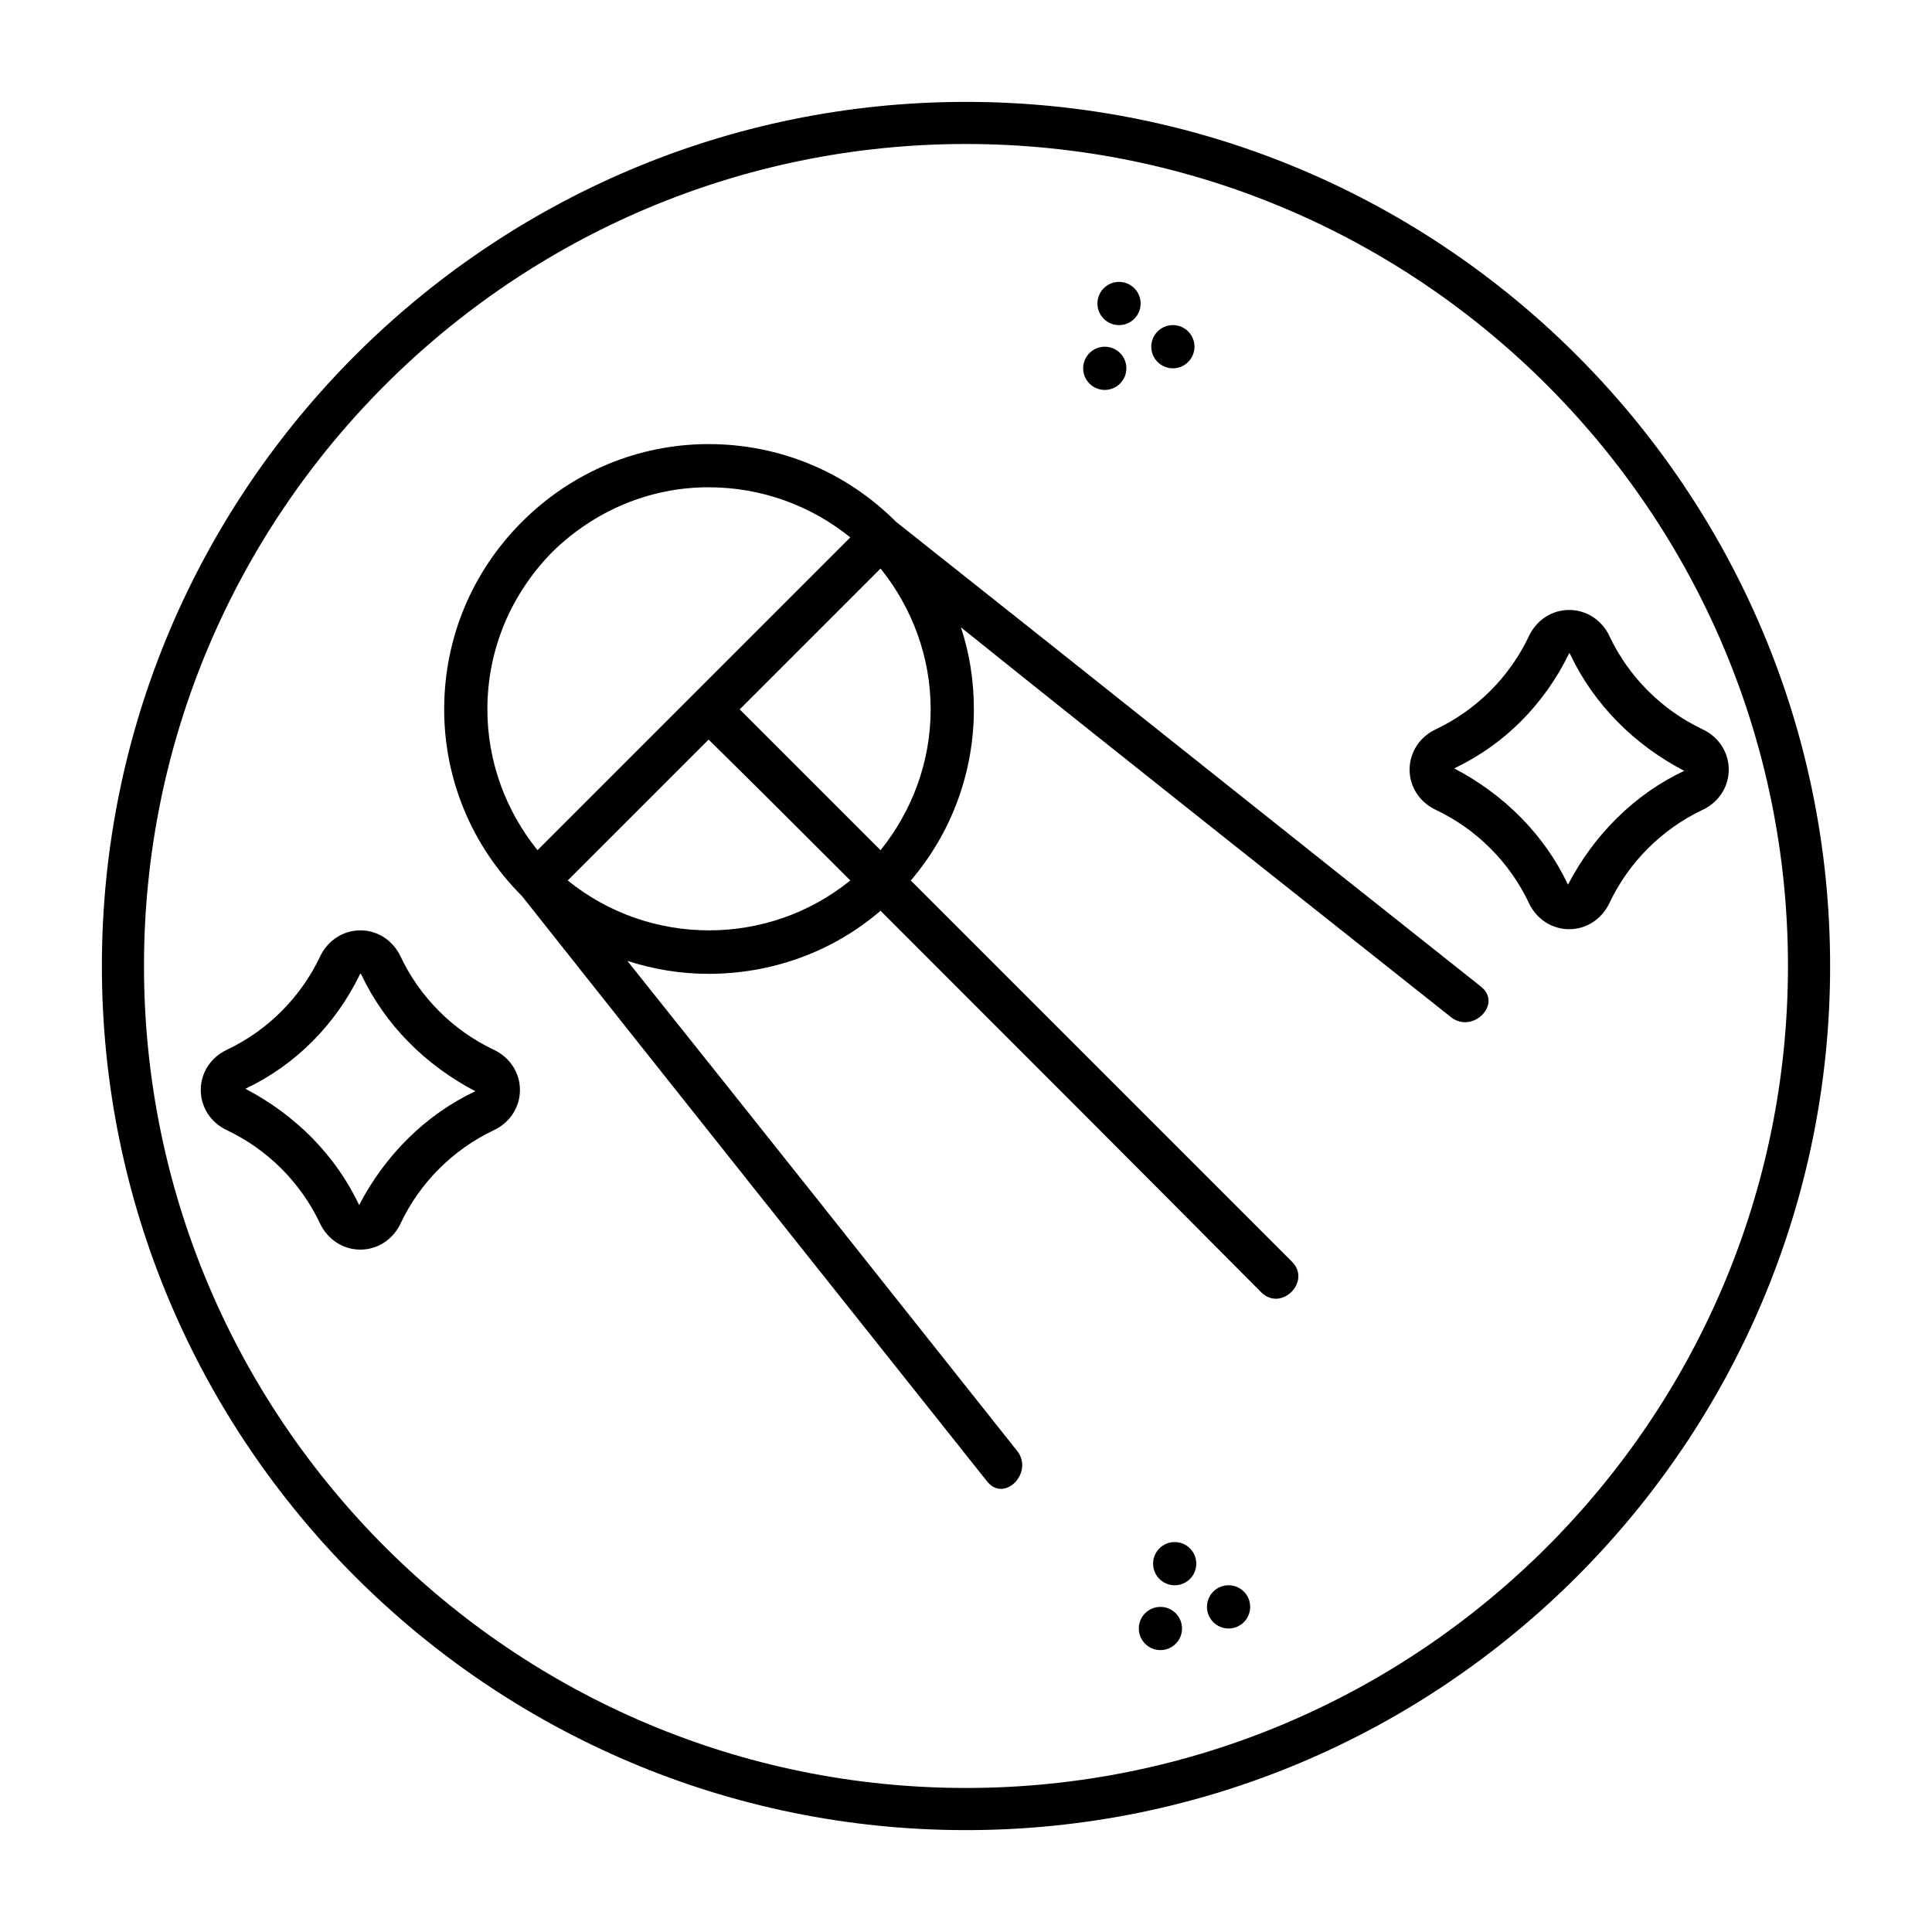
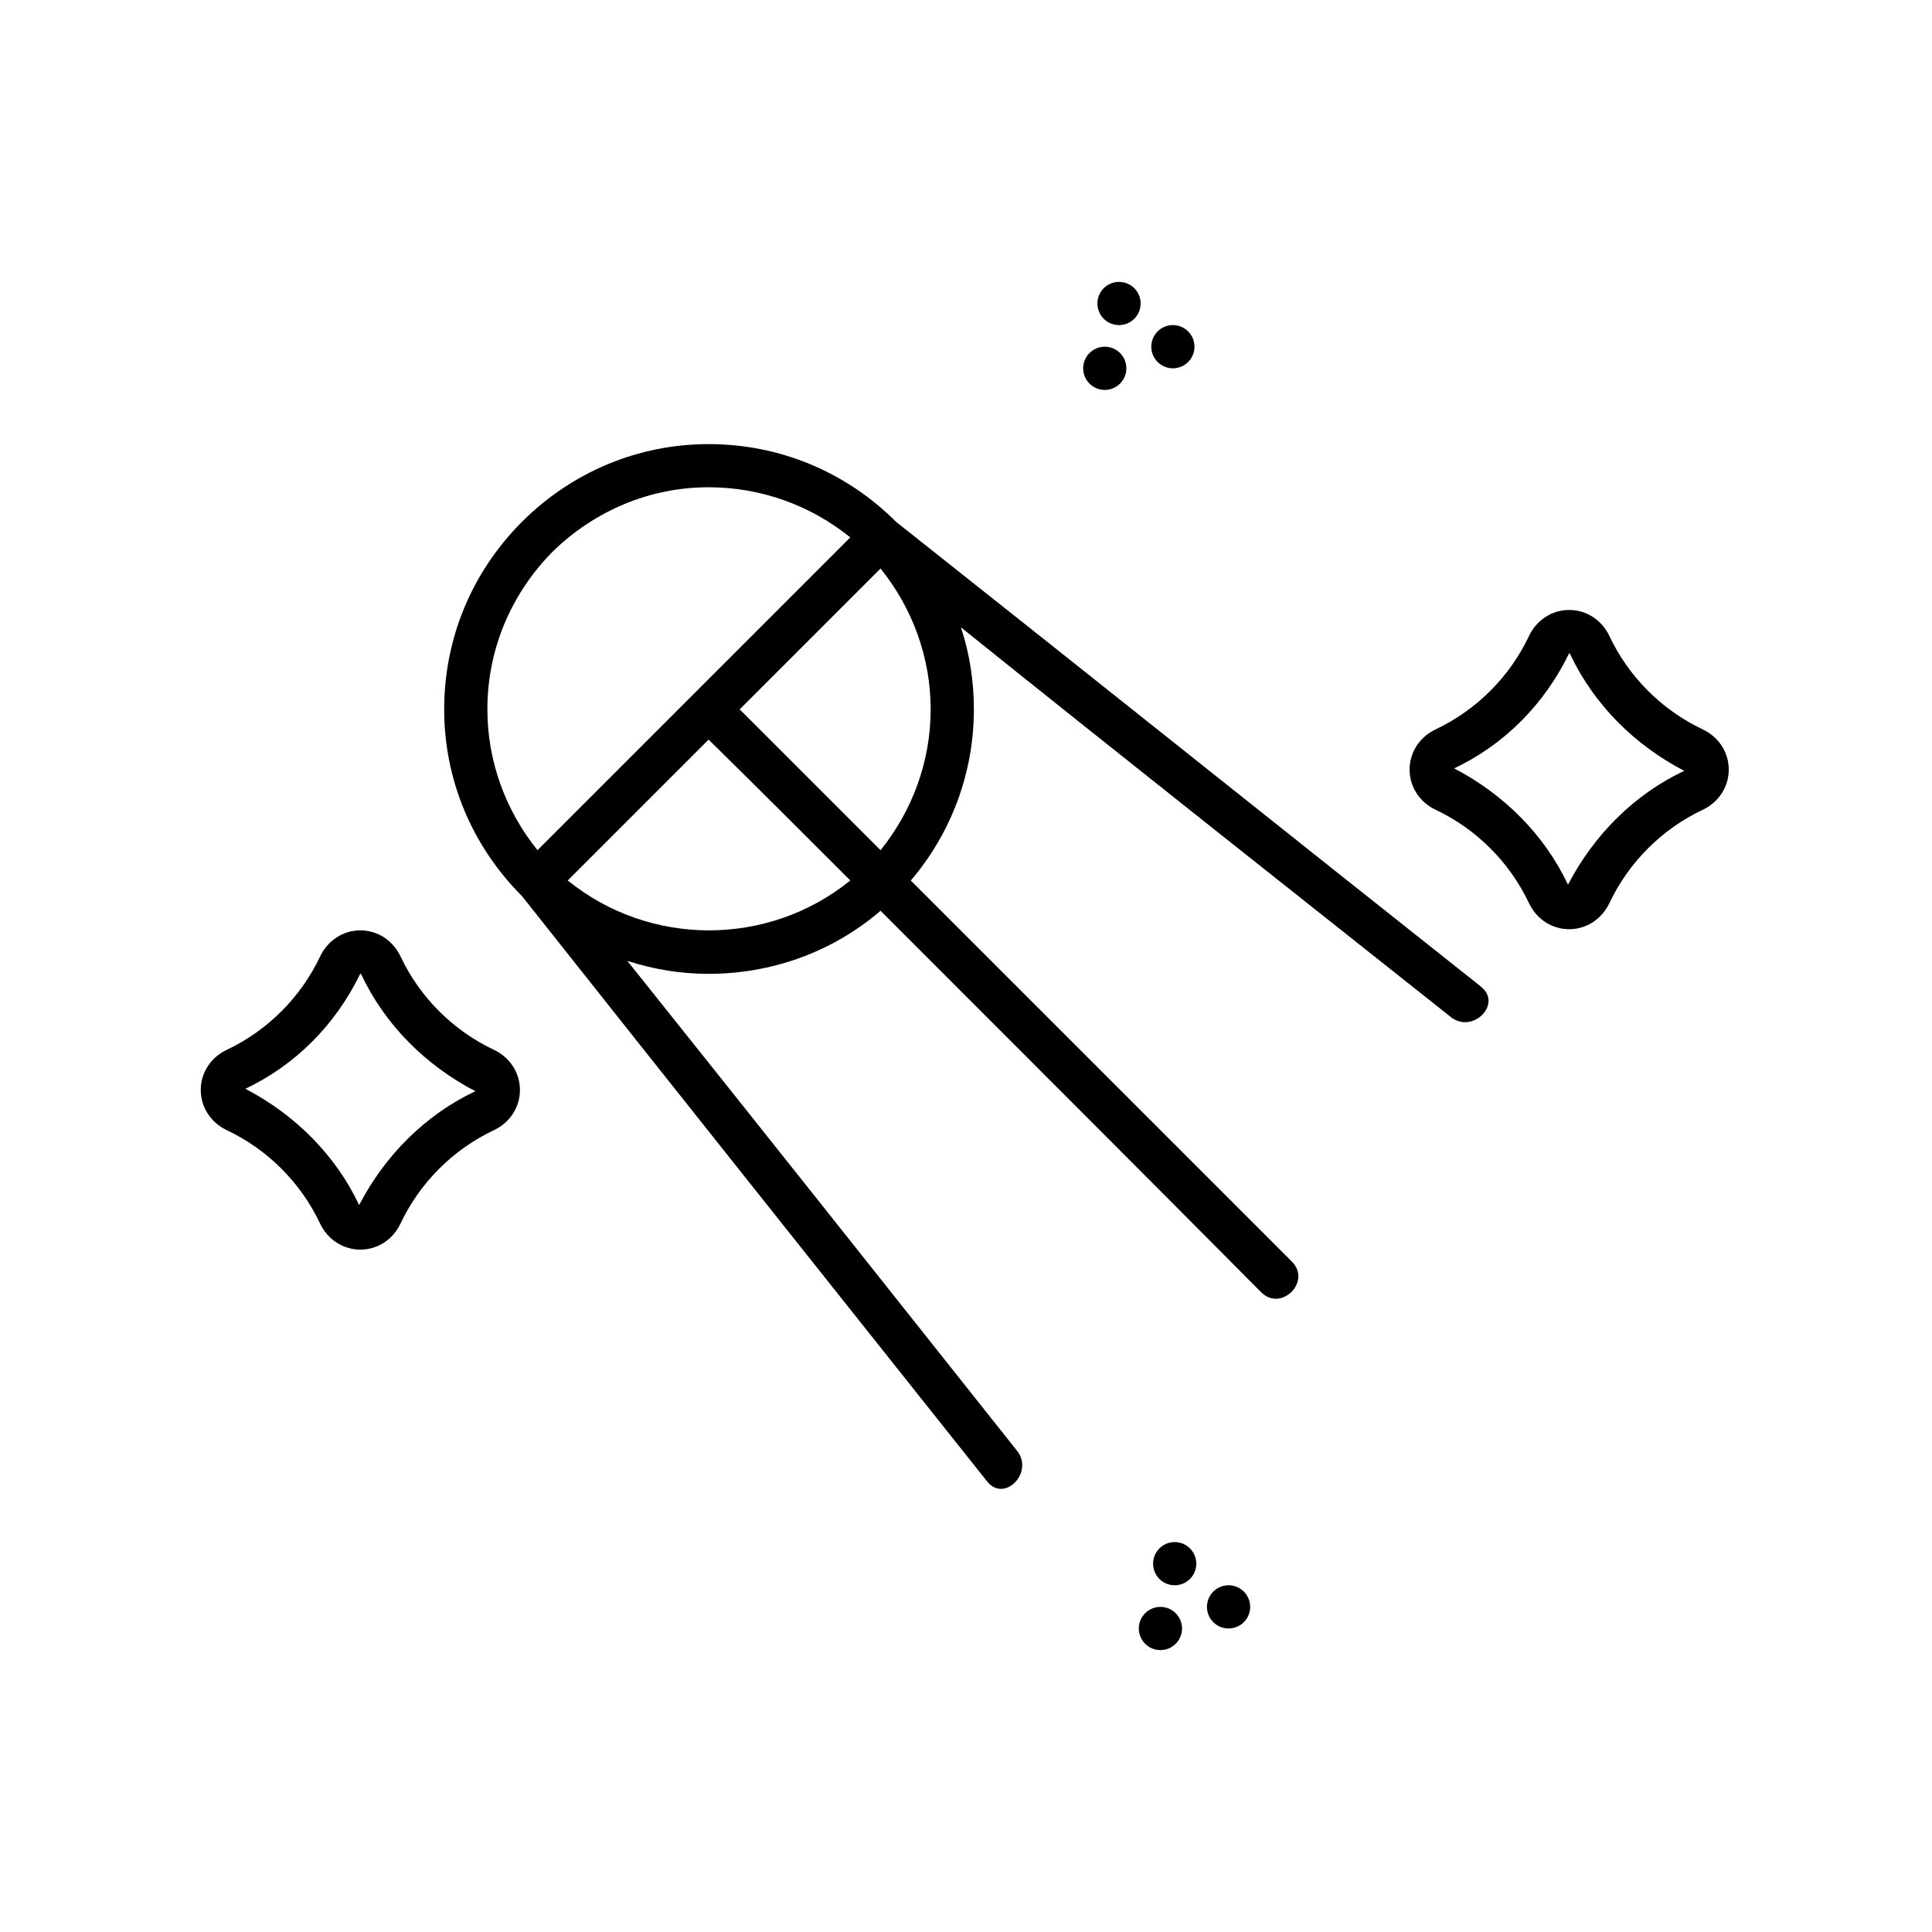
<svg xmlns="http://www.w3.org/2000/svg" fill="#000000" width="800px" height="800px" version="1.1" viewBox="144 144 512 512">
  <g>
    <path d="m559.85 390.25h-0.012c-4.562 0-8.645-2.66-10.656-6.934-5.121-10.824-13.898-19.59-24.711-24.711-4.269-2.012-6.91-6.106-6.91-10.645 0-4.562 2.641-8.656 6.898-10.668 10.824-5.121 19.602-13.887 24.723-24.711 2.012-4.269 6.094-6.934 10.656-6.934h0.012c4.551 0 8.645 2.66 10.668 6.91v0.023c5.121 10.824 13.898 19.59 24.711 24.711 4.269 2.012 6.91 6.106 6.91 10.668 0 4.539-2.641 8.633-6.898 10.645-10.824 5.121-19.602 13.887-24.723 24.711-2.023 4.273-6.117 6.934-10.668 6.934zm0-73.148c-6.562 13.574-17.277 24.285-30.48 30.527 13.207 6.887 23.918 17.602 30.168 30.816 6.875-13.219 17.59-23.93 30.793-30.168-13.195-6.867-23.906-17.578-30.168-30.793-0.098-0.227-0.234-0.383-0.312-0.383z" />
    <path d="m239.49 475.16c-4.551 0-8.645-2.66-10.668-6.91-5.109-10.824-13.875-19.613-24.699-24.734-4.269-2.012-6.922-6.106-6.922-10.668 0-4.539 2.648-8.633 6.922-10.645 10.824-5.121 19.59-13.91 24.699-24.711 2.023-4.269 6.117-6.934 10.668-6.934h0.012c4.562 0 8.645 2.66 10.656 6.934 5.121 10.824 13.898 19.59 24.711 24.711 4.269 2.012 6.922 6.106 6.922 10.645 0 4.562-2.648 8.656-6.922 10.668-10.812 5.121-19.59 13.887-24.711 24.711-2.012 4.269-6.094 6.934-10.656 6.934h-0.012zm0-73.152c-6.551 13.574-17.254 24.285-30.469 30.527 13.219 6.887 23.918 17.602 30.156 30.816 6.875-13.219 17.59-23.93 30.793-30.168-13.207-6.887-23.918-17.602-30.168-30.816-0.098-0.203-0.223-0.359-0.312-0.359z" />
-     <path d="m400 629c-126.27 0-229-102.73-229-229s102.73-229 229-229 229 102.73 229 229-102.73 229-229 229zm0-446.84c-120.11 0-217.84 97.727-217.84 217.84s97.727 217.83 217.84 217.83 217.83-97.723 217.83-217.83-97.723-217.84-217.83-217.84z" />
    <path d="m460.55 235.88c0 3.16-2.562 5.727-5.723 5.727-3.164 0-5.727-2.566-5.727-5.727s2.562-5.727 5.727-5.727c3.16 0 5.723 2.566 5.723 5.727" />
    <path d="m446.28 224.43c0 3.16-2.562 5.723-5.727 5.723-3.16 0-5.723-2.562-5.723-5.723 0-3.164 2.562-5.727 5.723-5.727 3.164 0 5.727 2.562 5.727 5.727" />
    <path d="m442.5 241.61c0 3.16-2.562 5.723-5.723 5.723-3.164 0-5.727-2.562-5.727-5.723 0-3.164 2.562-5.727 5.727-5.727 3.16 0 5.723 2.562 5.723 5.727" />
    <path d="m475.31 569.84c0 3.16-2.562 5.727-5.727 5.727-3.16 0-5.727-2.566-5.727-5.727 0-3.164 2.566-5.727 5.727-5.727 3.164 0 5.727 2.562 5.727 5.727" />
    <path d="m461.03 558.39c0 3.16-2.562 5.723-5.727 5.723-3.16 0-5.723-2.562-5.723-5.723 0-3.164 2.562-5.727 5.723-5.727 3.164 0 5.727 2.562 5.727 5.727" />
    <path d="m457.25 575.57c0 3.16-2.562 5.723-5.723 5.723-3.164 0-5.727-2.562-5.727-5.723 0-3.164 2.562-5.727 5.727-5.727 3.16 0 5.723 2.562 5.723 5.727" />
    <path d="m536.52 405.5c-51.754-40.992-103.28-82.215-155.04-123.2-13.281-13.281-30.914-20.609-49.695-20.609-18.551 0-36.184 7.328-49.465 20.609s-20.609 30.914-20.609 49.695c0 18.551 7.328 36.184 20.609 49.465 40.992 51.754 82.215 103.51 123.2 155.04 4.582 5.953 12.594-2.289 8.016-8.016-34.352-43.281-68.703-86.562-103.28-129.84 7.098 2.289 14.199 3.434 21.527 3.434 16.258 0 32.52-5.496 45.57-16.719 33.664 33.664 67.328 67.328 100.99 101.22 5.269 5.039 13.281-2.977 8.016-8.242-33.664-33.664-67.328-67.328-100.99-100.99 10.766-12.598 16.719-28.625 16.719-45.344 0-7.555-1.145-14.883-3.438-21.754 43.055 34.578 86.562 68.93 129.84 103.28 5.727 4.578 13.742-3.438 8.02-8.016zm-263.36-73.512c0-15.801 6.184-30.457 17.176-41.68 11.223-10.992 25.879-17.176 41.449-17.176 13.969 0 27.023 4.809 37.555 13.281l-82.898 82.898c-8.473-10.531-13.281-23.586-13.281-37.324zm21.297 45.344 37.328-37.328c12.594 12.367 24.961 24.73 37.555 37.328-21.754 17.633-53.129 17.633-74.883 0zm82.898-8.016-37.328-37.328 37.328-37.328c8.473 10.535 13.281 23.59 13.281 37.328s-4.809 26.793-13.281 37.328z" />
  </g>
</svg>